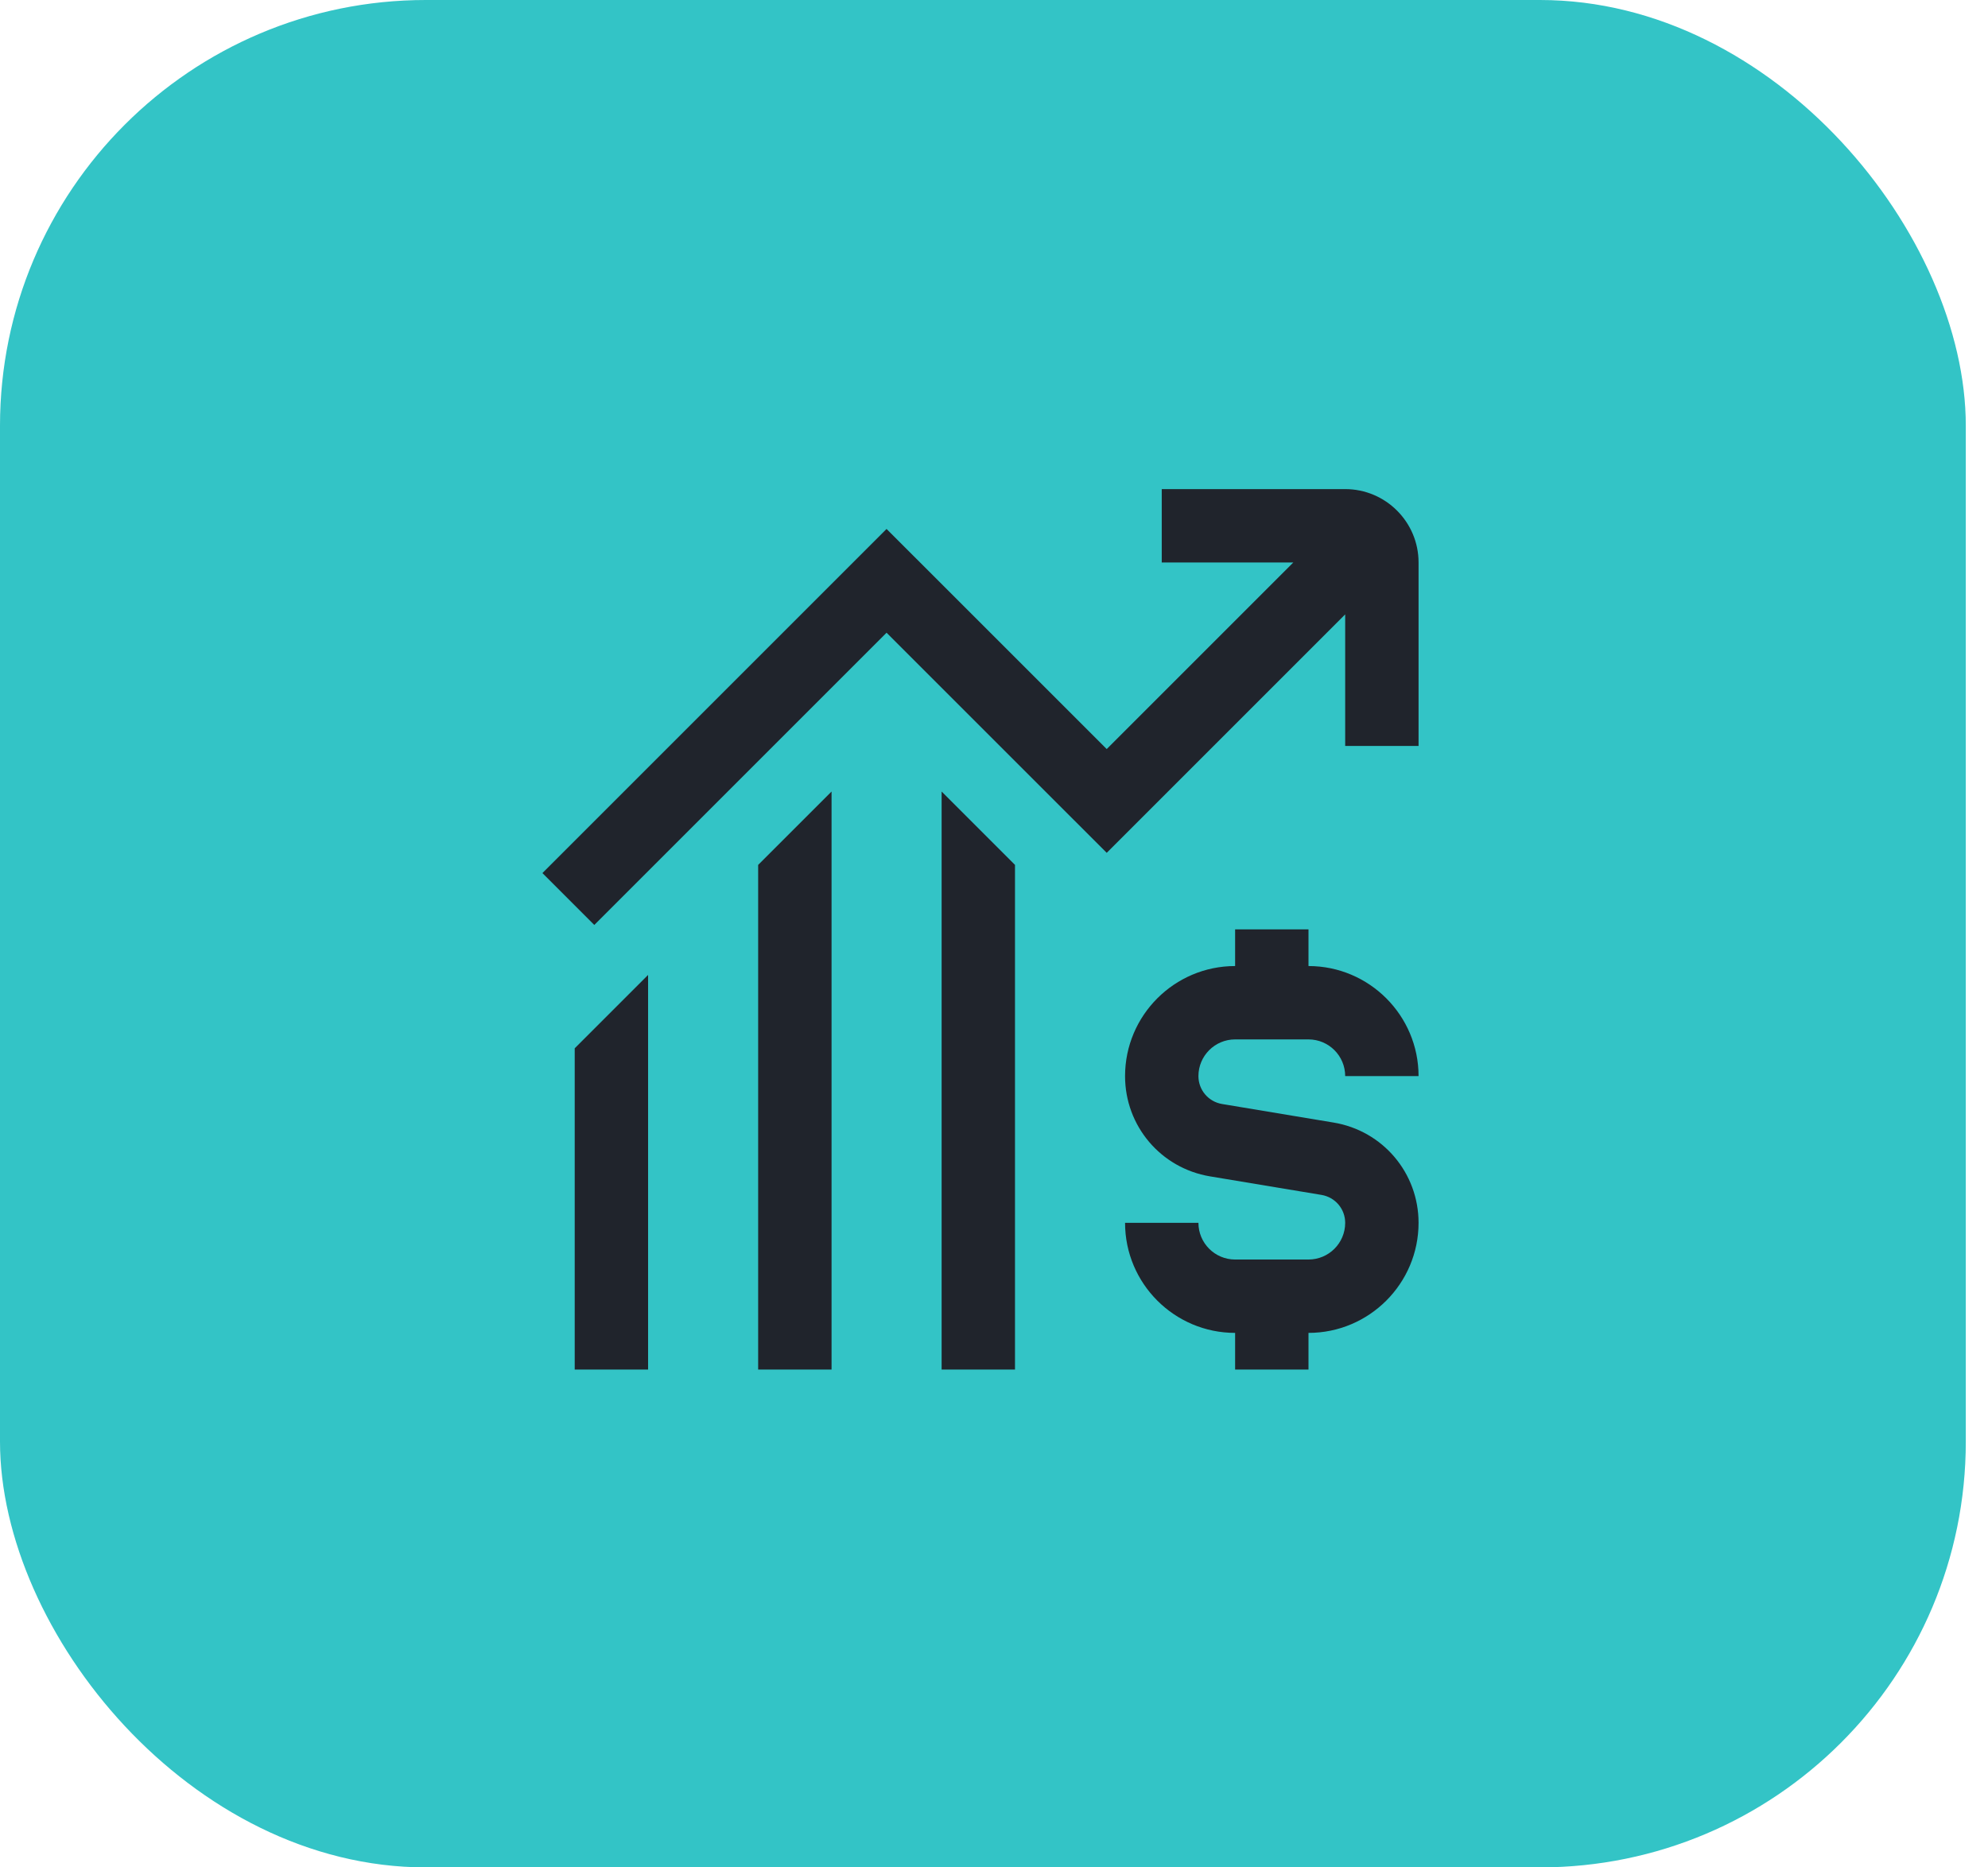
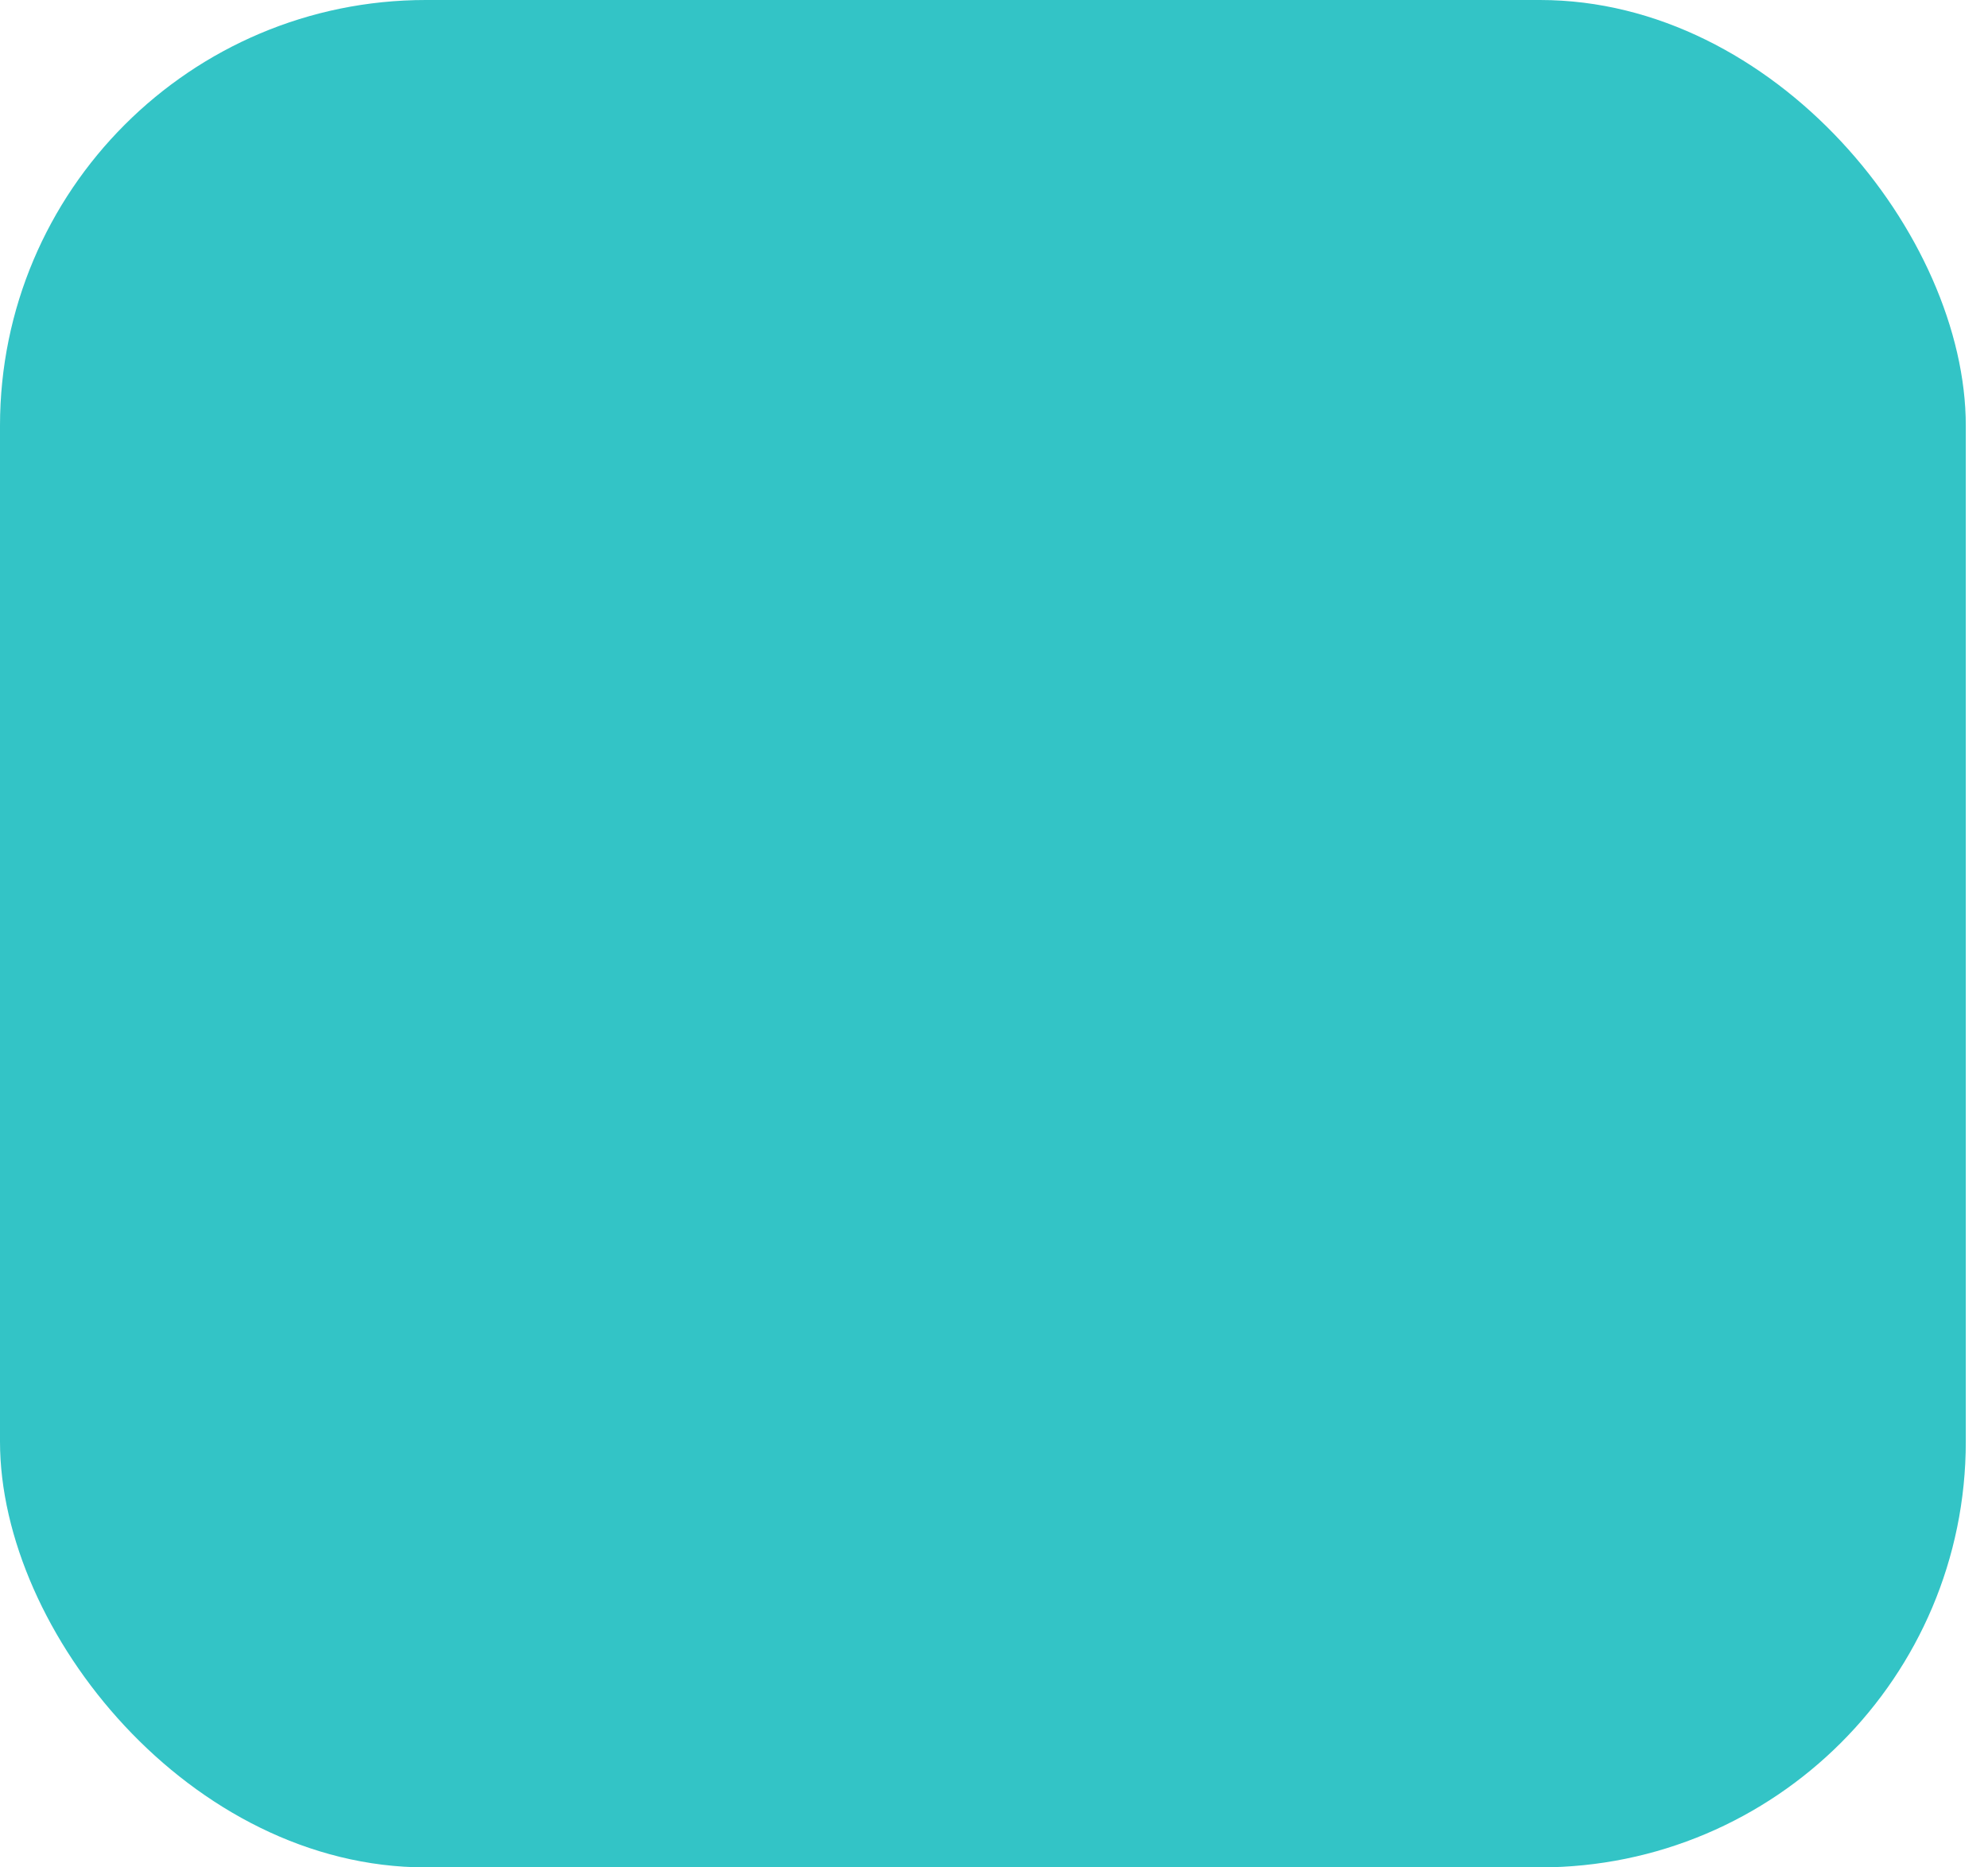
<svg xmlns="http://www.w3.org/2000/svg" width="66" height="62" viewBox="0 0 66 62" fill="none">
  <rect width="65.263" height="62" rx="14.138" fill="#00B5B8" fill-opacity="0.8" />
  <g clip-path="url(#clip0_2957_6897)">
-     <path d="M39.787 35.728C39.787 36.19 40.117 36.578 40.573 36.655L44.276 37.271C45.91 37.544 47.095 38.945 47.095 40.6C47.095 42.615 45.456 44.254 43.441 44.254V45.472H41.005V44.254C38.99 44.254 37.351 42.615 37.351 40.6H39.787C39.787 41.273 40.333 41.818 41.005 41.818H43.441C44.114 41.818 44.659 41.273 44.659 40.6C44.659 40.139 44.329 39.75 43.873 39.673L40.171 39.057C38.536 38.784 37.351 37.383 37.351 35.728C37.351 33.713 38.99 32.074 41.005 32.074V30.856H43.441V32.074C45.456 32.074 47.095 33.713 47.095 35.728H44.659C44.659 35.056 44.114 34.51 43.441 34.51H41.005C40.333 34.51 39.787 35.056 39.787 35.728ZM44.659 16.239H38.569V18.675H42.937L36.742 24.87L29.433 17.562L18.008 28.987L19.73 30.71L29.433 21.007L36.742 28.315L44.659 20.398V24.766H47.095V18.675C47.095 17.332 46.003 16.239 44.659 16.239ZM19.08 45.472H21.516V32.369L19.08 34.805V45.472ZM31.261 45.472H33.697V28.716L31.261 26.28V45.472ZM25.17 45.472H27.607V26.28L25.17 28.716V45.472Z" fill="#20242C" />
-   </g>
+     </g>
  <defs>
    <clipPath id="clip0_2957_6897">
      <rect width="29.233" height="29.233" fill="white" transform="translate(17.865 16.241)" />
    </clipPath>
  </defs>
</svg>